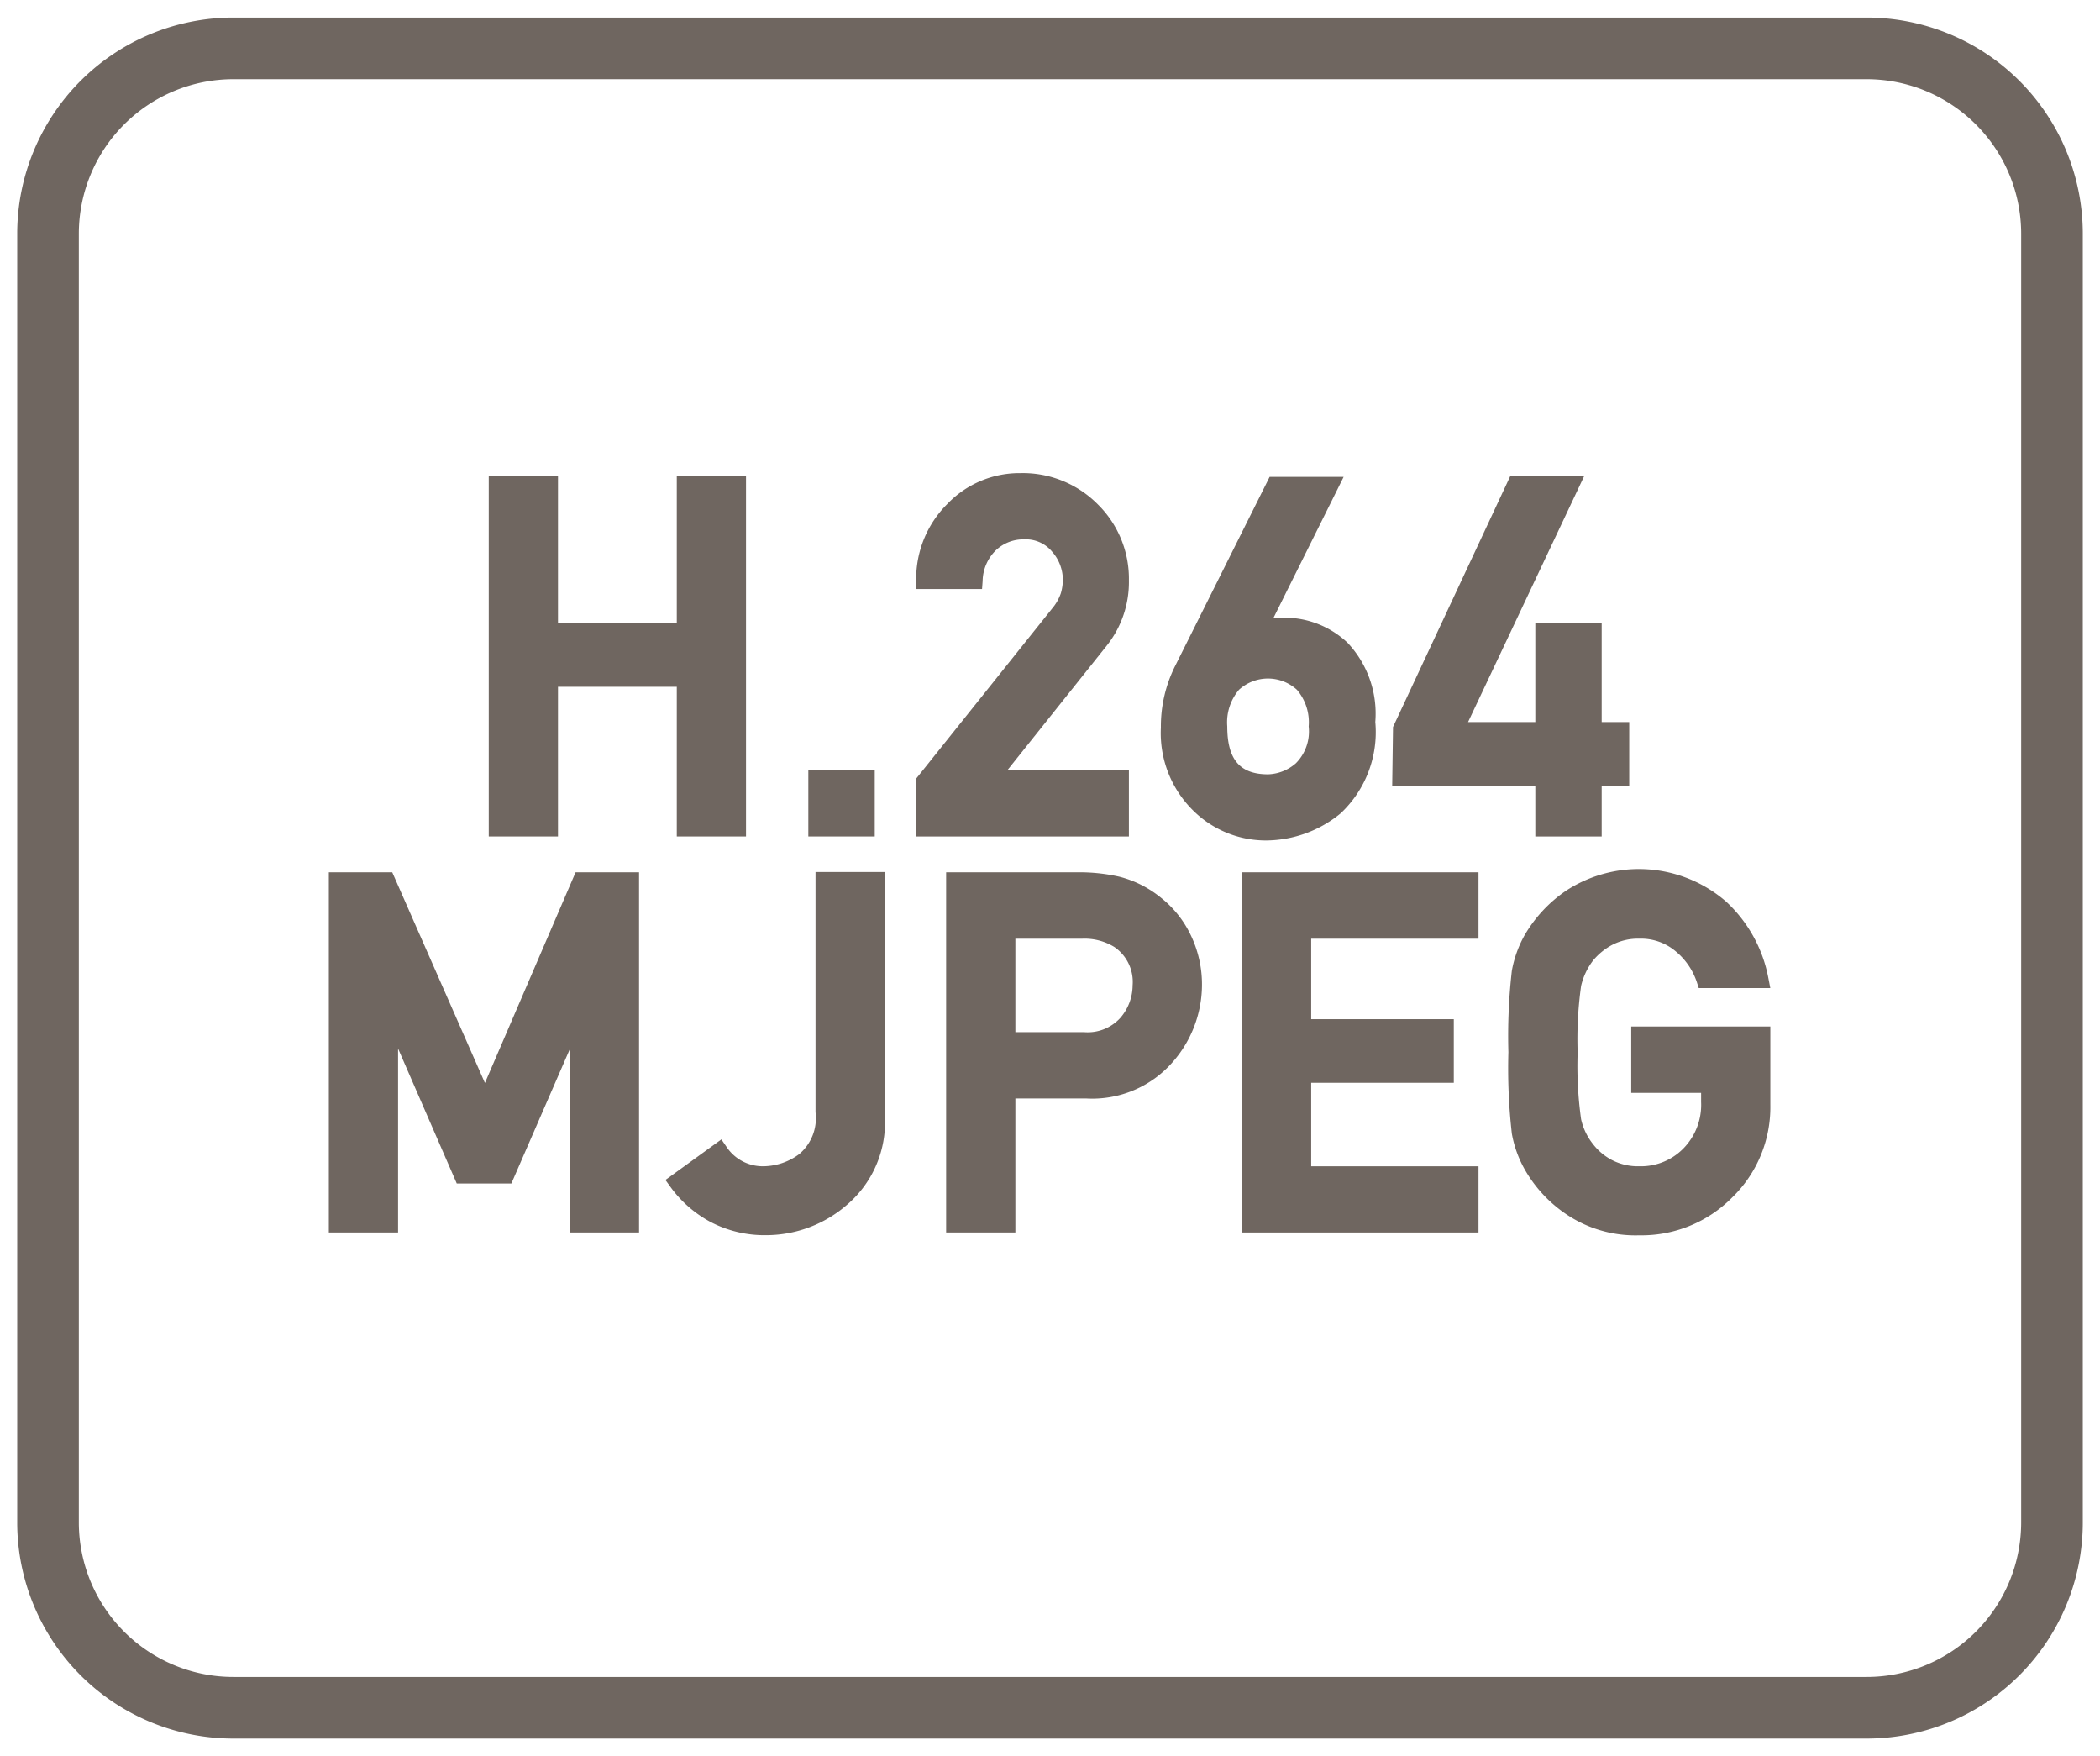
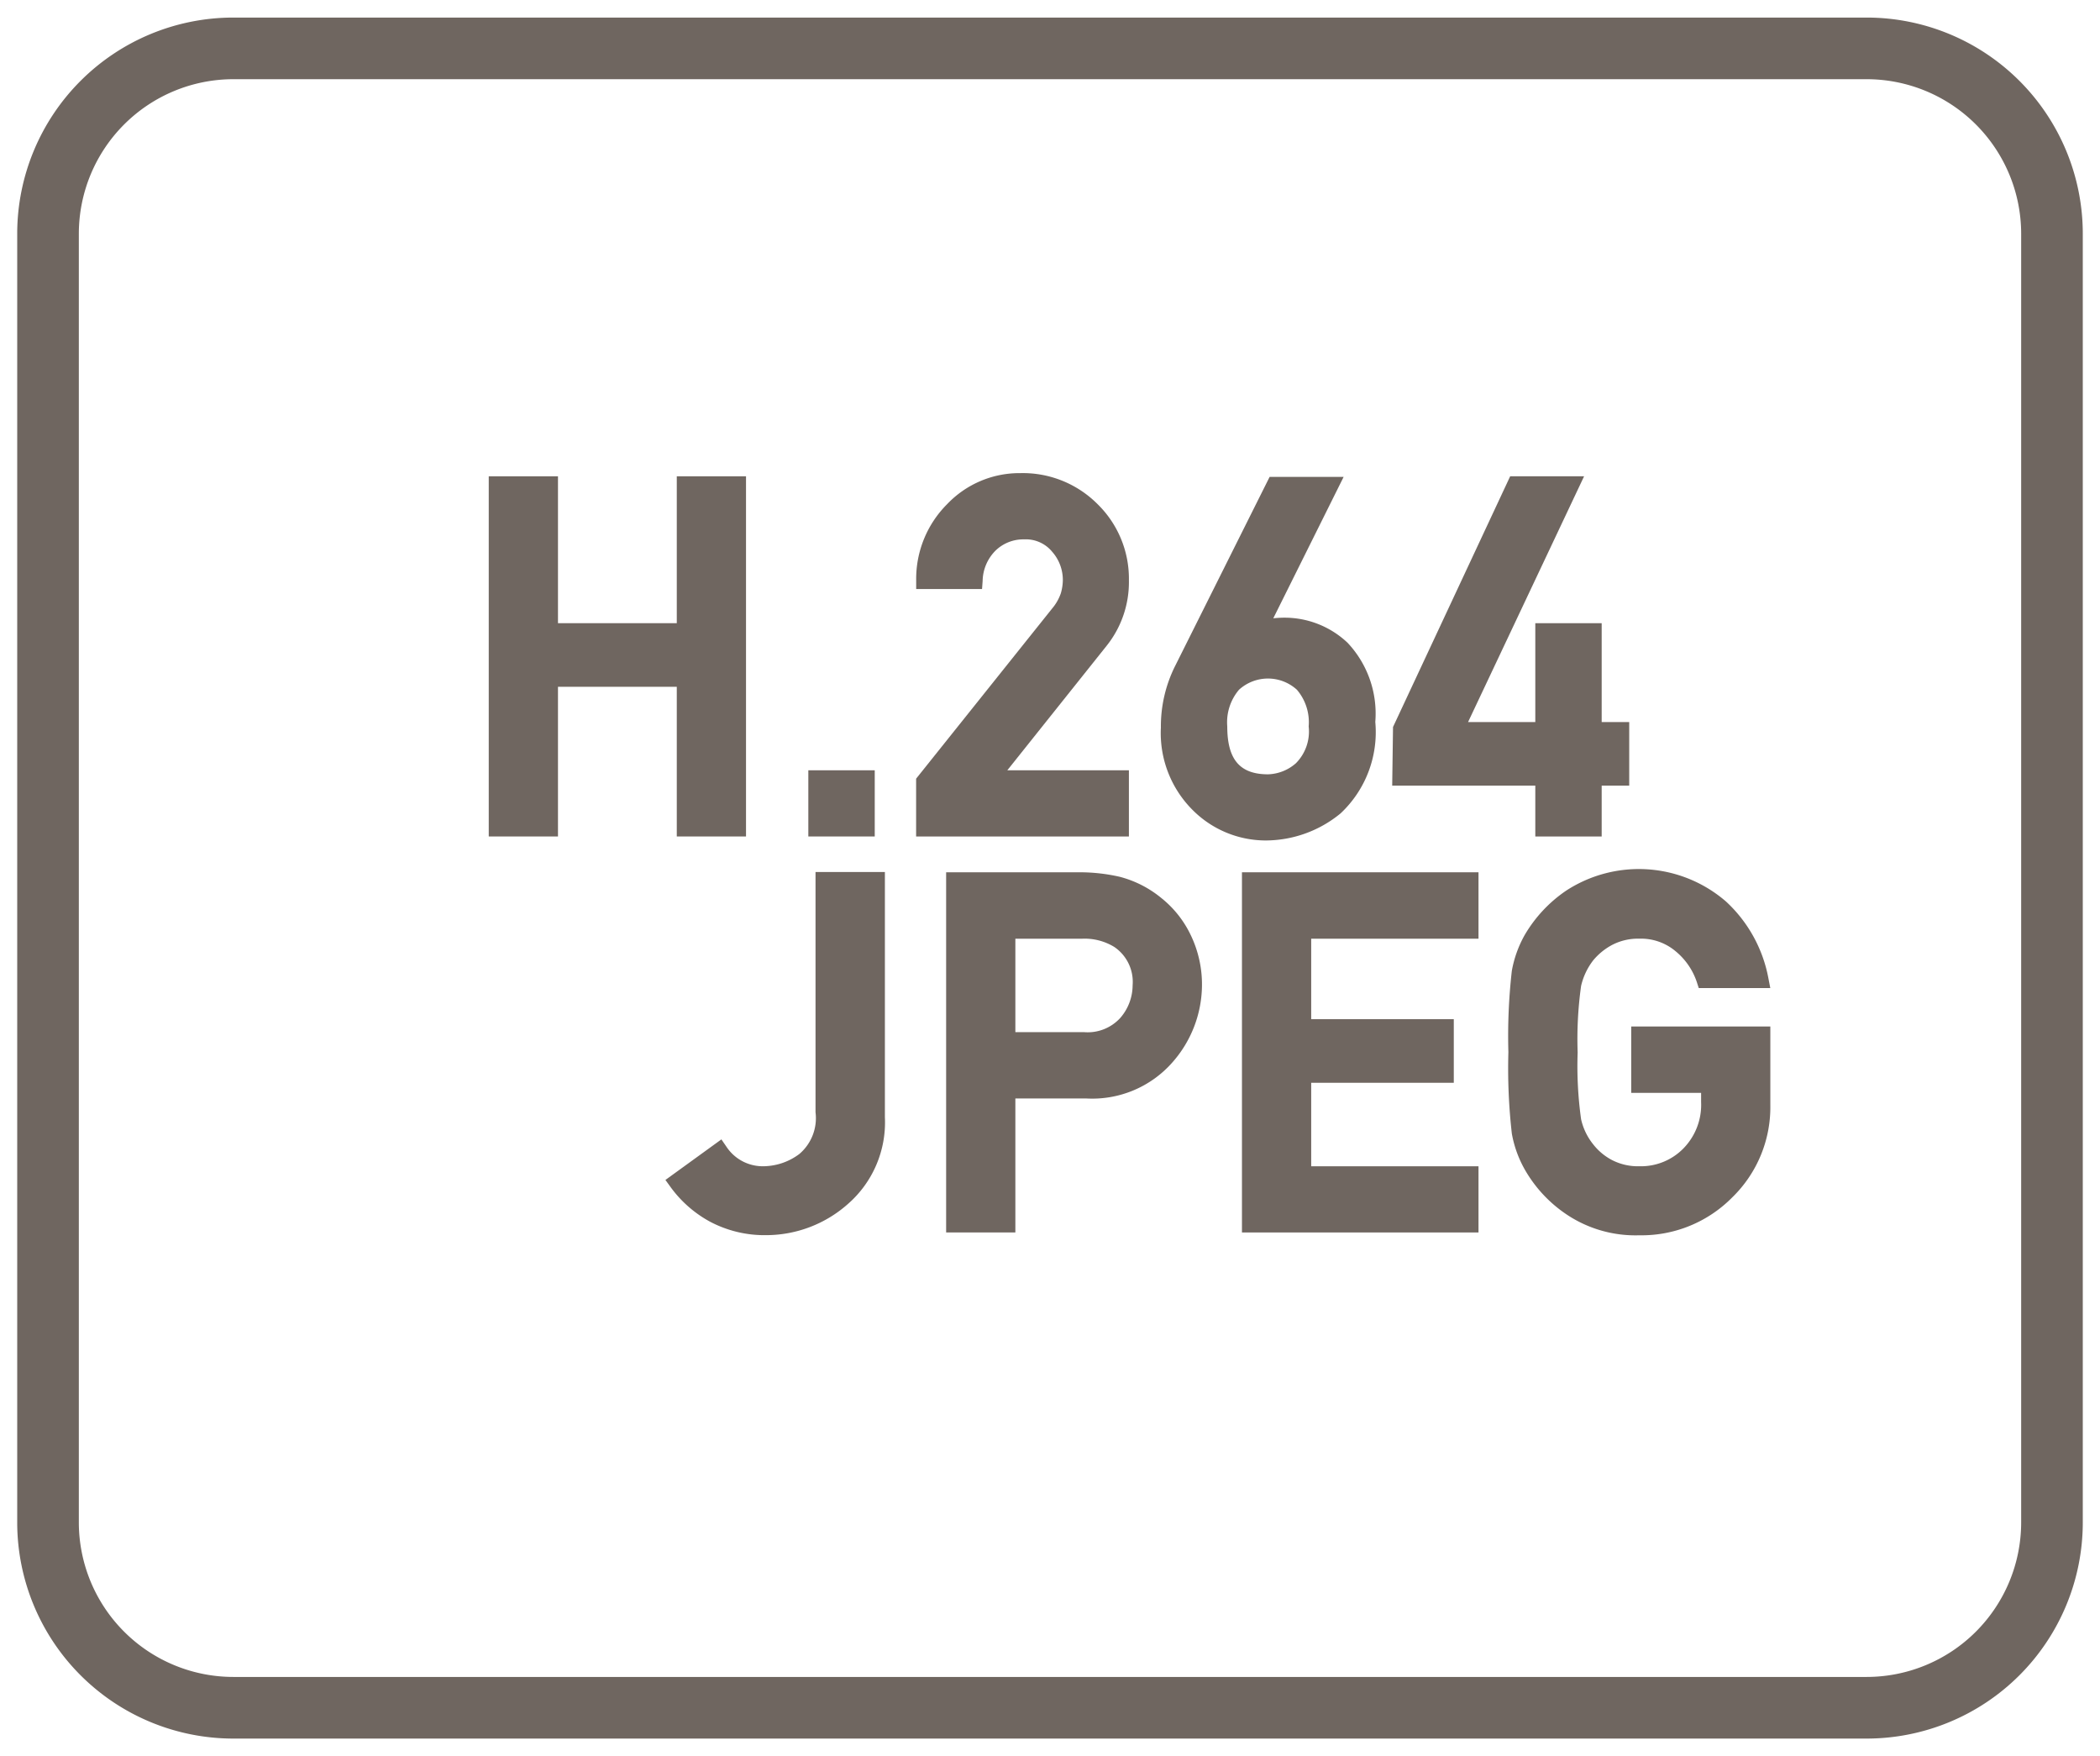
<svg xmlns="http://www.w3.org/2000/svg" id="Layer_1" data-name="Layer 1" viewBox="0 0 61 51">
  <defs>
    <style>.cls-1{fill:#6f6660;}</style>
  </defs>
  <path class="cls-1" d="M54.22.51H6.78A6.28,6.28,0,0,0,.5,6.78V44.22a6.28,6.28,0,0,0,6.28,6.27H54.22a6.28,6.28,0,0,0,6.28-6.27V6.78A6.28,6.28,0,0,0,54.22.51Zm4.49,43.71a4.49,4.49,0,0,1-4.49,4.48H6.78a4.49,4.49,0,0,1-4.49-4.48V6.78A4.49,4.49,0,0,1,6.78,2.3H54.22a4.49,4.49,0,0,1,4.49,4.48Z" />
  <polygon class="cls-1" points="16.208 19.945 19.659 19.945 19.659 24.292 21.67 24.292 21.67 13.832 19.659 13.832 19.659 18.098 16.208 18.098 16.208 13.832 14.197 13.832 14.197 24.292 16.208 24.292 16.208 19.945" />
  <rect class="cls-1" x="23.48" y="22.37" width="1.929" height="1.922" />
  <path class="cls-1" d="M30.562,17.672l-3.951,4.942v1.678h6.181V22.37H29.26l2.882-3.612a2.963,2.963,0,0,0,.65-1.907,3.026,3.026,0,0,0-.9-2.2,3.063,3.063,0,0,0-2.253-.911,2.9,2.9,0,0,0-2.126.9,3.069,3.069,0,0,0-.9,2.215v.251h1.913l.017-.232a1.279,1.279,0,0,1,.382-.891,1.158,1.158,0,0,1,.824-.319.988.988,0,0,1,.812.357,1.237,1.237,0,0,1,.312.808,1.433,1.433,0,0,1-.058.4A1.392,1.392,0,0,1,30.562,17.672Z" />
  <path class="cls-1" d="M36.753,24.408a3.435,3.435,0,0,0,2.187-.786,3.233,3.233,0,0,0,1.009-2.656,3,3,0,0,0-.806-2.3,2.662,2.662,0,0,0-1.83-.728,2.867,2.867,0,0,0-.327.018l2.043-4.106h-2.15l-2.749,5.5a3.912,3.912,0,0,0-.409,1.78,3.155,3.155,0,0,0,.94,2.411A3,3,0,0,0,36.753,24.408Zm.89-2.243a1.283,1.283,0,0,1-.808.322c-.82,0-1.186-.429-1.186-1.391a1.462,1.462,0,0,1,.341-1.065,1.249,1.249,0,0,1,1.682,0,1.453,1.453,0,0,1,.342,1.066A1.307,1.307,0,0,1,37.643,22.165Z" />
  <polygon class="cls-1" points="44.597 24.292 46.525 24.292 46.525 22.816 47.325 22.816 47.325 20.969 46.525 20.969 46.525 18.098 44.597 18.098 44.597 20.969 42.644 20.969 46.014 13.832 43.867 13.832 40.464 21.113 40.44 22.816 44.597 22.816 44.597 24.292" />
-   <polygon class="cls-1" points="14.086 31.45 11.394 25.332 9.552 25.332 9.552 35.792 11.563 35.792 11.563 30.451 13.268 34.37 14.854 34.37 16.552 30.467 16.552 35.792 18.563 35.792 18.563 25.332 16.72 25.332 14.086 31.45" />
  <path class="cls-1" d="M23.689,32.3a1.366,1.366,0,0,1-.47,1.213,1.766,1.766,0,0,1-1,.355A1.266,1.266,0,0,1,21.1,33.3l-.145-.211-1.626,1.178.145.2a3.447,3.447,0,0,0,1.156,1.015,3.389,3.389,0,0,0,1.638.388,3.583,3.583,0,0,0,2.356-.9,3.144,3.144,0,0,0,1.08-2.526v-7.12H23.689Z" />
  <path class="cls-1" d="M33.737,26.082a3.148,3.148,0,0,0-1.215-.62,5.236,5.236,0,0,0-1.172-.13H27.483v10.46h2.011V31.9h2.047a3.1,3.1,0,0,0,2.521-1.055,3.412,3.412,0,0,0,.852-2.19,3.3,3.3,0,0,0-.342-1.532A3.056,3.056,0,0,0,33.737,26.082ZM32.9,28.617a1.452,1.452,0,0,1-.357.943,1.281,1.281,0,0,1-1.061.414H29.494V27.261h1.938a1.656,1.656,0,0,1,.935.239A1.227,1.227,0,0,1,32.9,28.617Z" />
  <polygon class="cls-1" points="36.076 35.792 42.947 35.792 42.947 33.87 38.087 33.87 38.087 31.445 42.229 31.445 42.229 29.598 38.087 29.598 38.087 27.261 42.947 27.261 42.947 25.332 36.076 25.332 36.076 35.792" />
  <path class="cls-1" d="M47.383,31.738h2.03V32a1.813,1.813,0,0,1-.517,1.355,1.729,1.729,0,0,1-1.277.514,1.644,1.644,0,0,1-.8-.183,1.687,1.687,0,0,1-.541-.454,1.787,1.787,0,0,1-.351-.728,11.174,11.174,0,0,1-.1-1.939,11.144,11.144,0,0,1,.1-1.933,1.922,1.922,0,0,1,.352-.743,1.831,1.831,0,0,1,.541-.443,1.627,1.627,0,0,1,.8-.186,1.559,1.559,0,0,1,1.058.37,1.963,1.963,0,0,1,.611.892l.056.173h2.078l-.058-.3a4.04,4.04,0,0,0-1.232-2.217,3.869,3.869,0,0,0-4.632-.318,3.988,3.988,0,0,0-1.216,1.3,3.315,3.315,0,0,0-.37,1.034,16.781,16.781,0,0,0-.1,2.363,16.743,16.743,0,0,0,.1,2.362,3.276,3.276,0,0,0,.367,1.029A3.886,3.886,0,0,0,45.5,35.265a3.59,3.59,0,0,0,2.117.609,3.7,3.7,0,0,0,2.7-1.1,3.656,3.656,0,0,0,1.107-2.687V29.81H47.383Z" />
</svg>